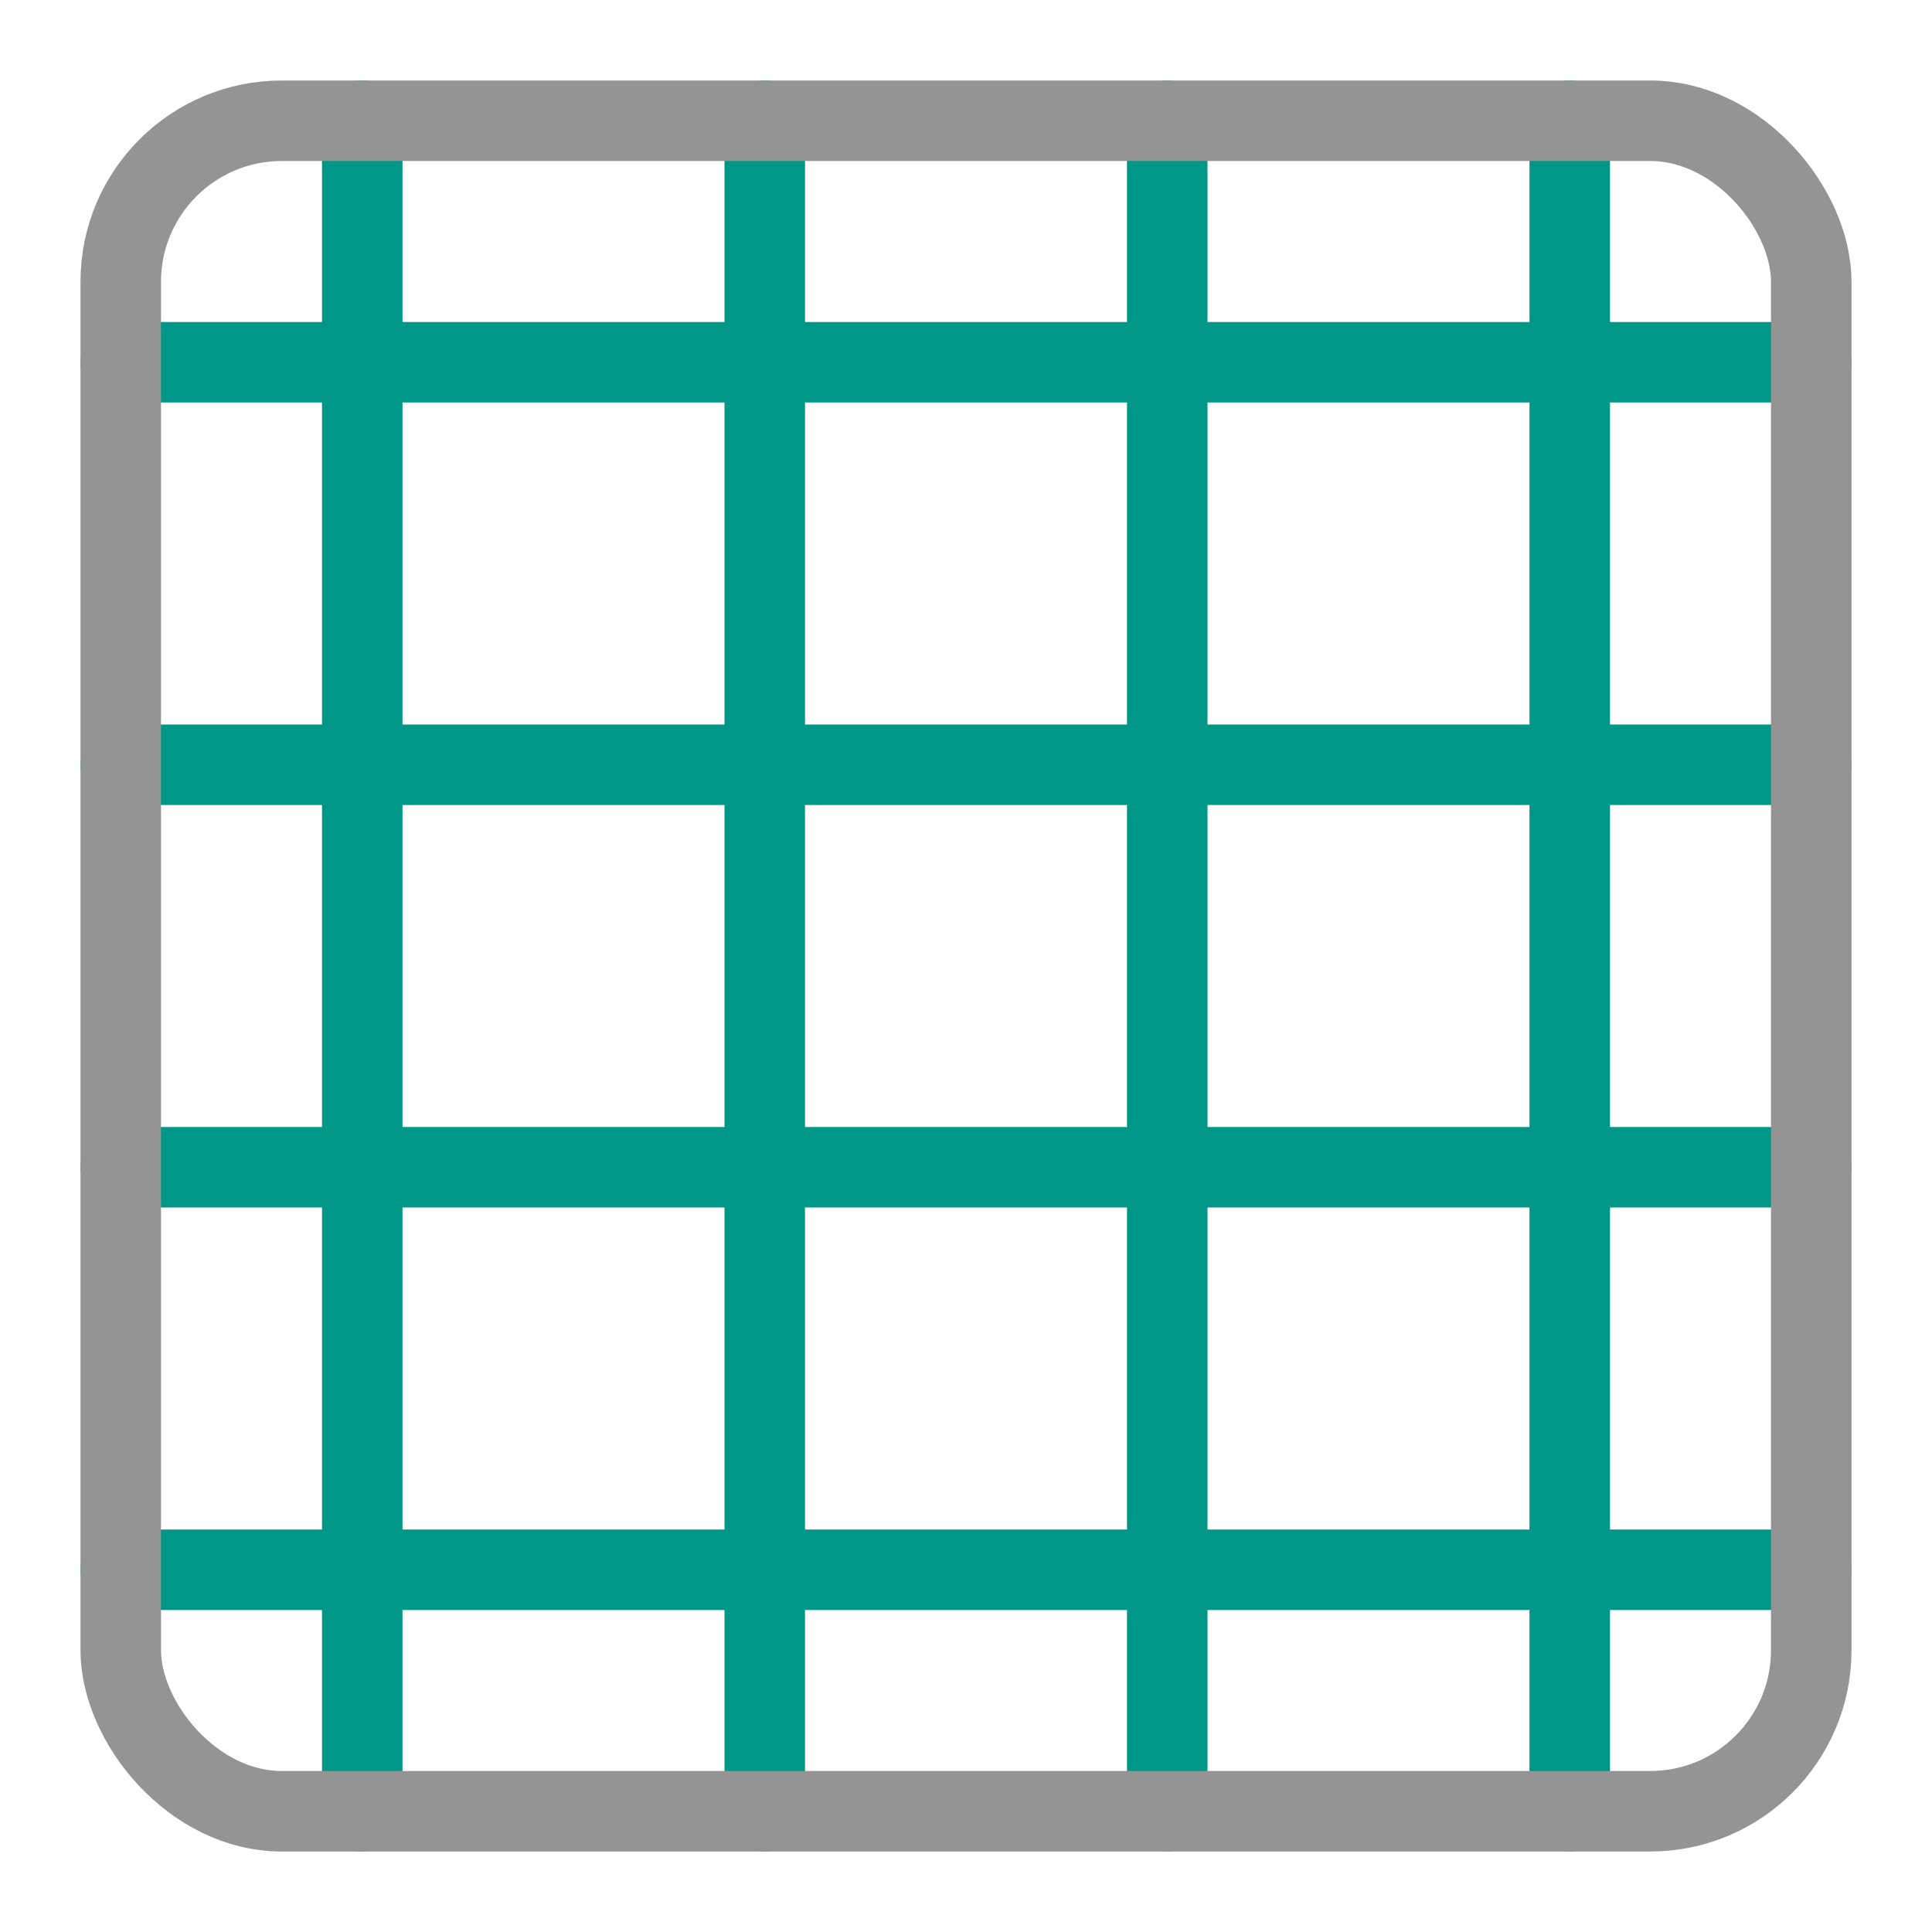
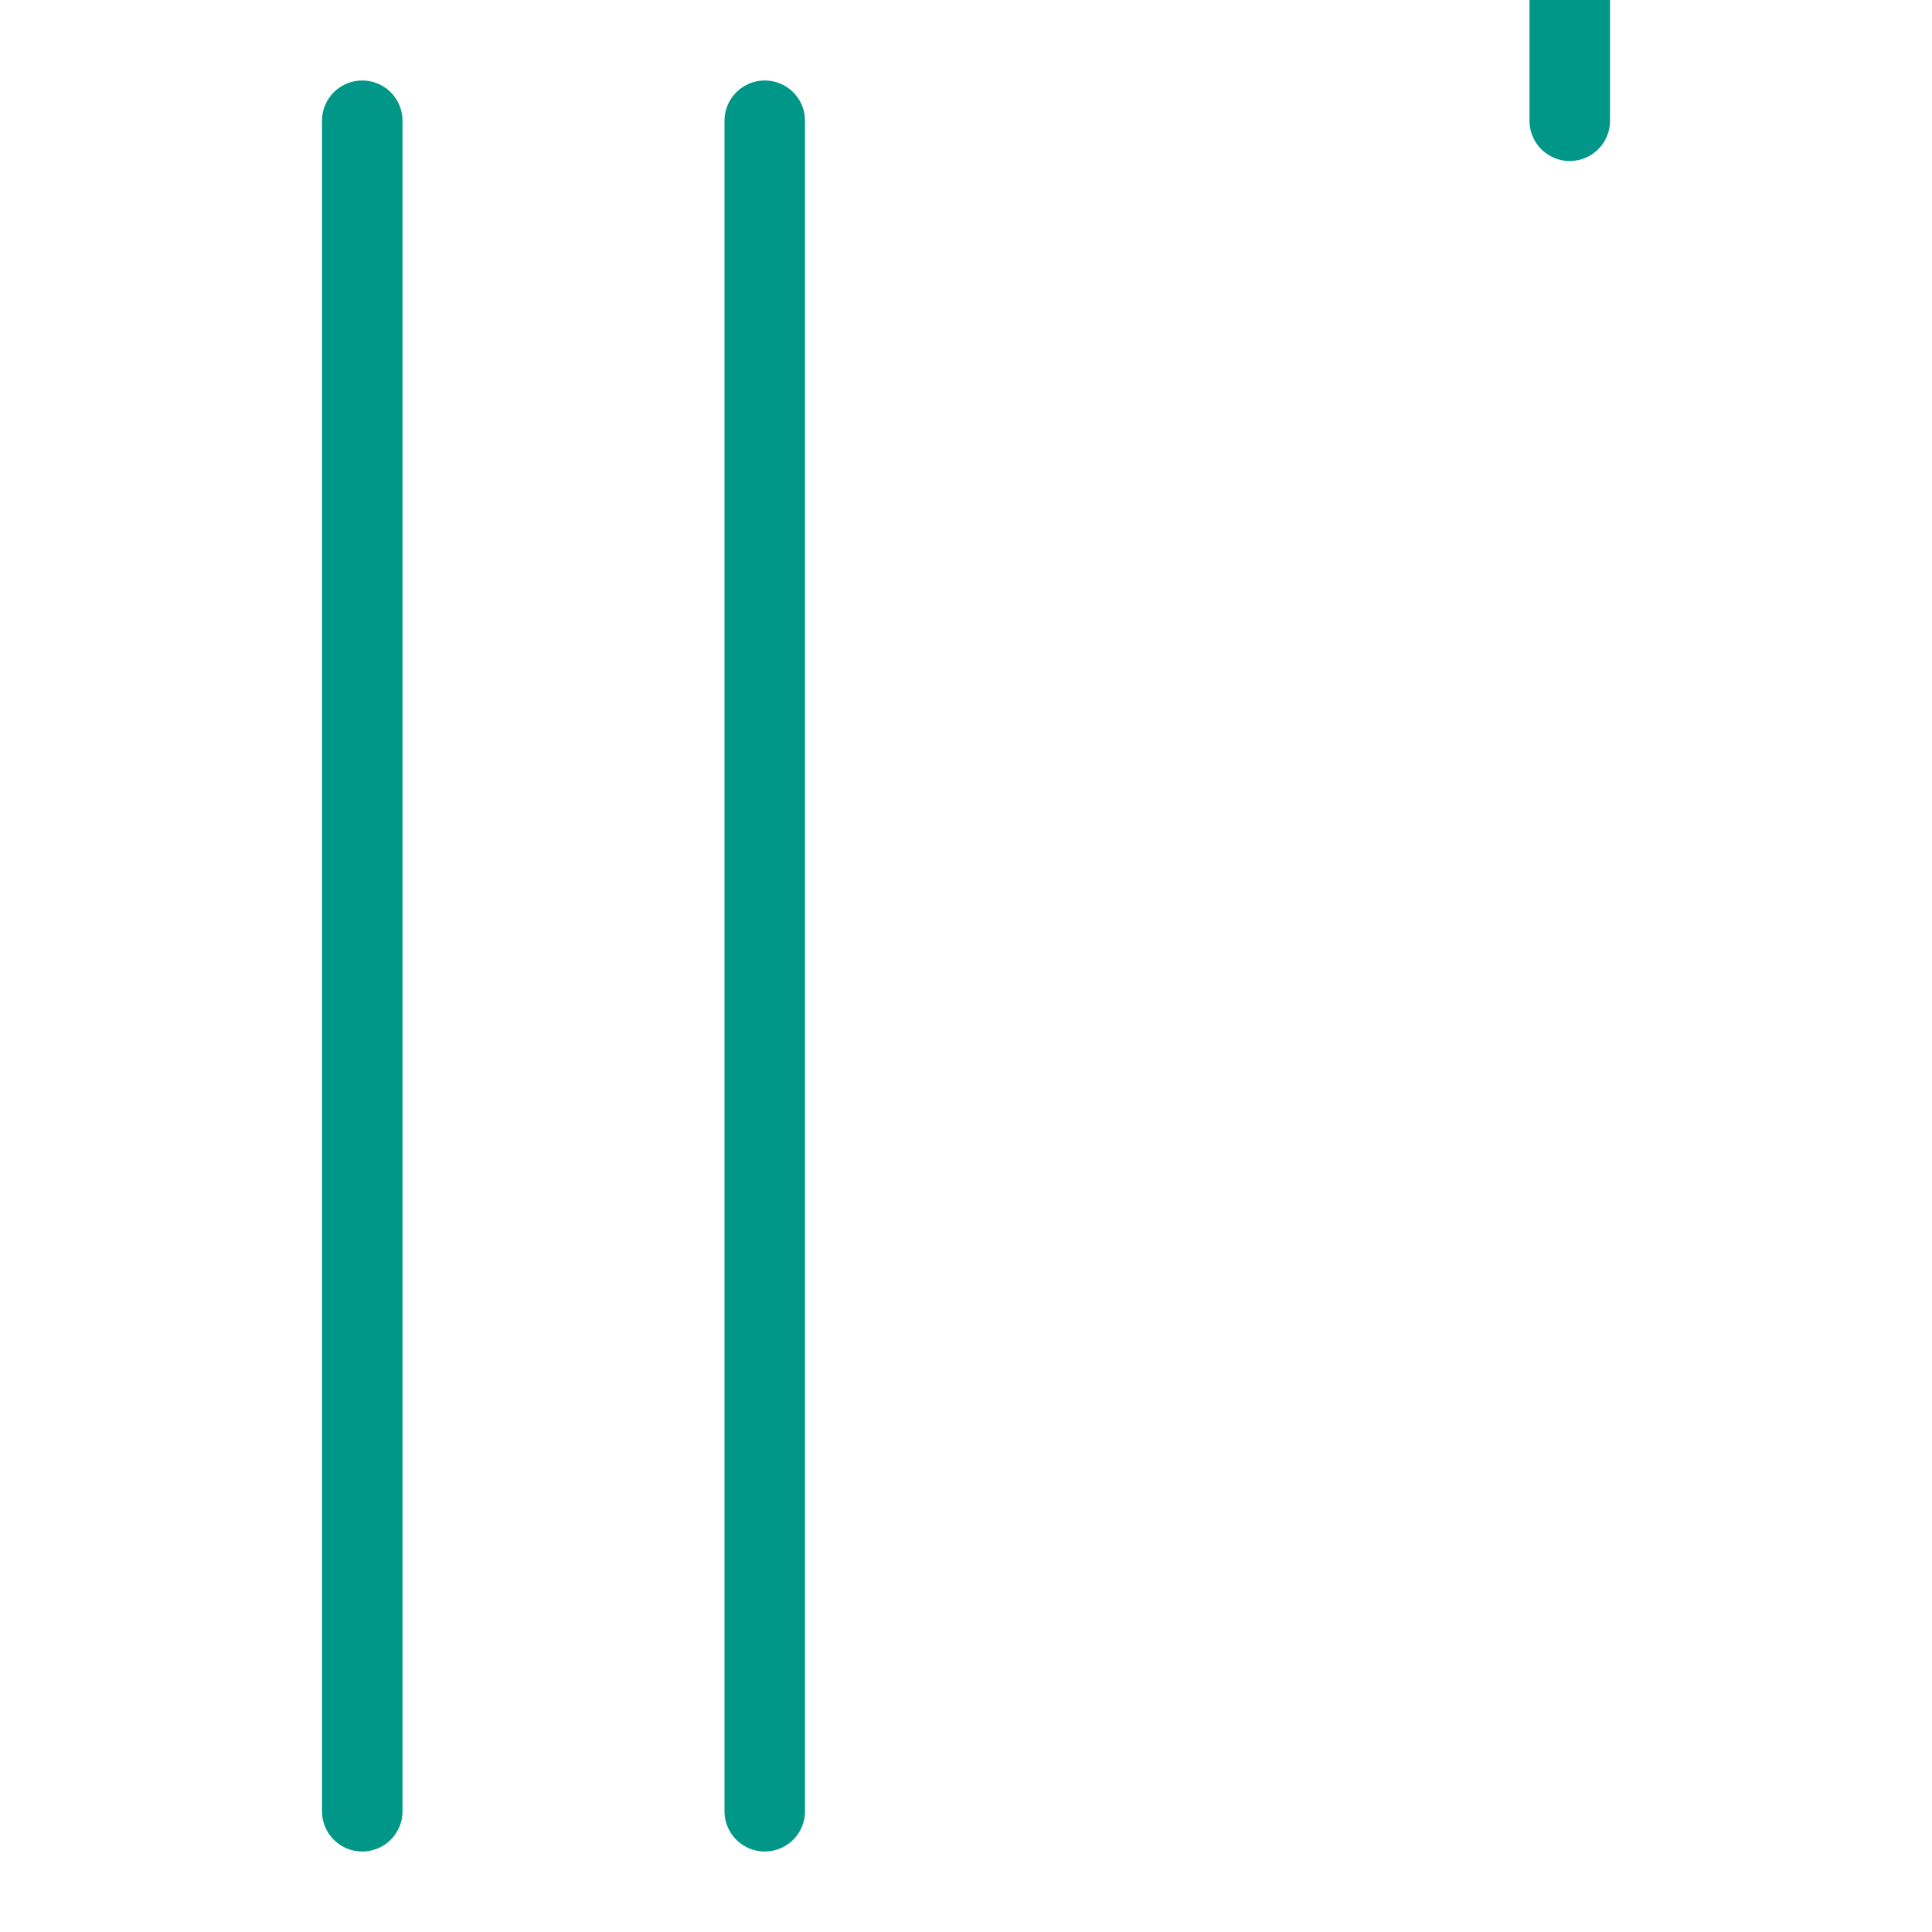
<svg xmlns="http://www.w3.org/2000/svg" width="24" height="24" viewBox="0 0 24 24">
-   <path d="M4.5,1.5v21m5-21v21m5-21v21m5-21v21m3-18H1.5m21,5H1.5m21,5H1.5m21,5H1.5" style="fill:none;stroke:#009688;stroke-linecap:round;stroke-linejoin:round" />
-   <rect x="1.5" y="1.5" width="21" height="21" rx="2" style="fill:none;stroke:#949494;stroke-linecap:round;stroke-linejoin:round" />
+   <path d="M4.5,1.5v21m5-21v21m5-21m5-21v21m3-18H1.5m21,5H1.5m21,5H1.5m21,5H1.5" style="fill:none;stroke:#009688;stroke-linecap:round;stroke-linejoin:round" />
</svg>